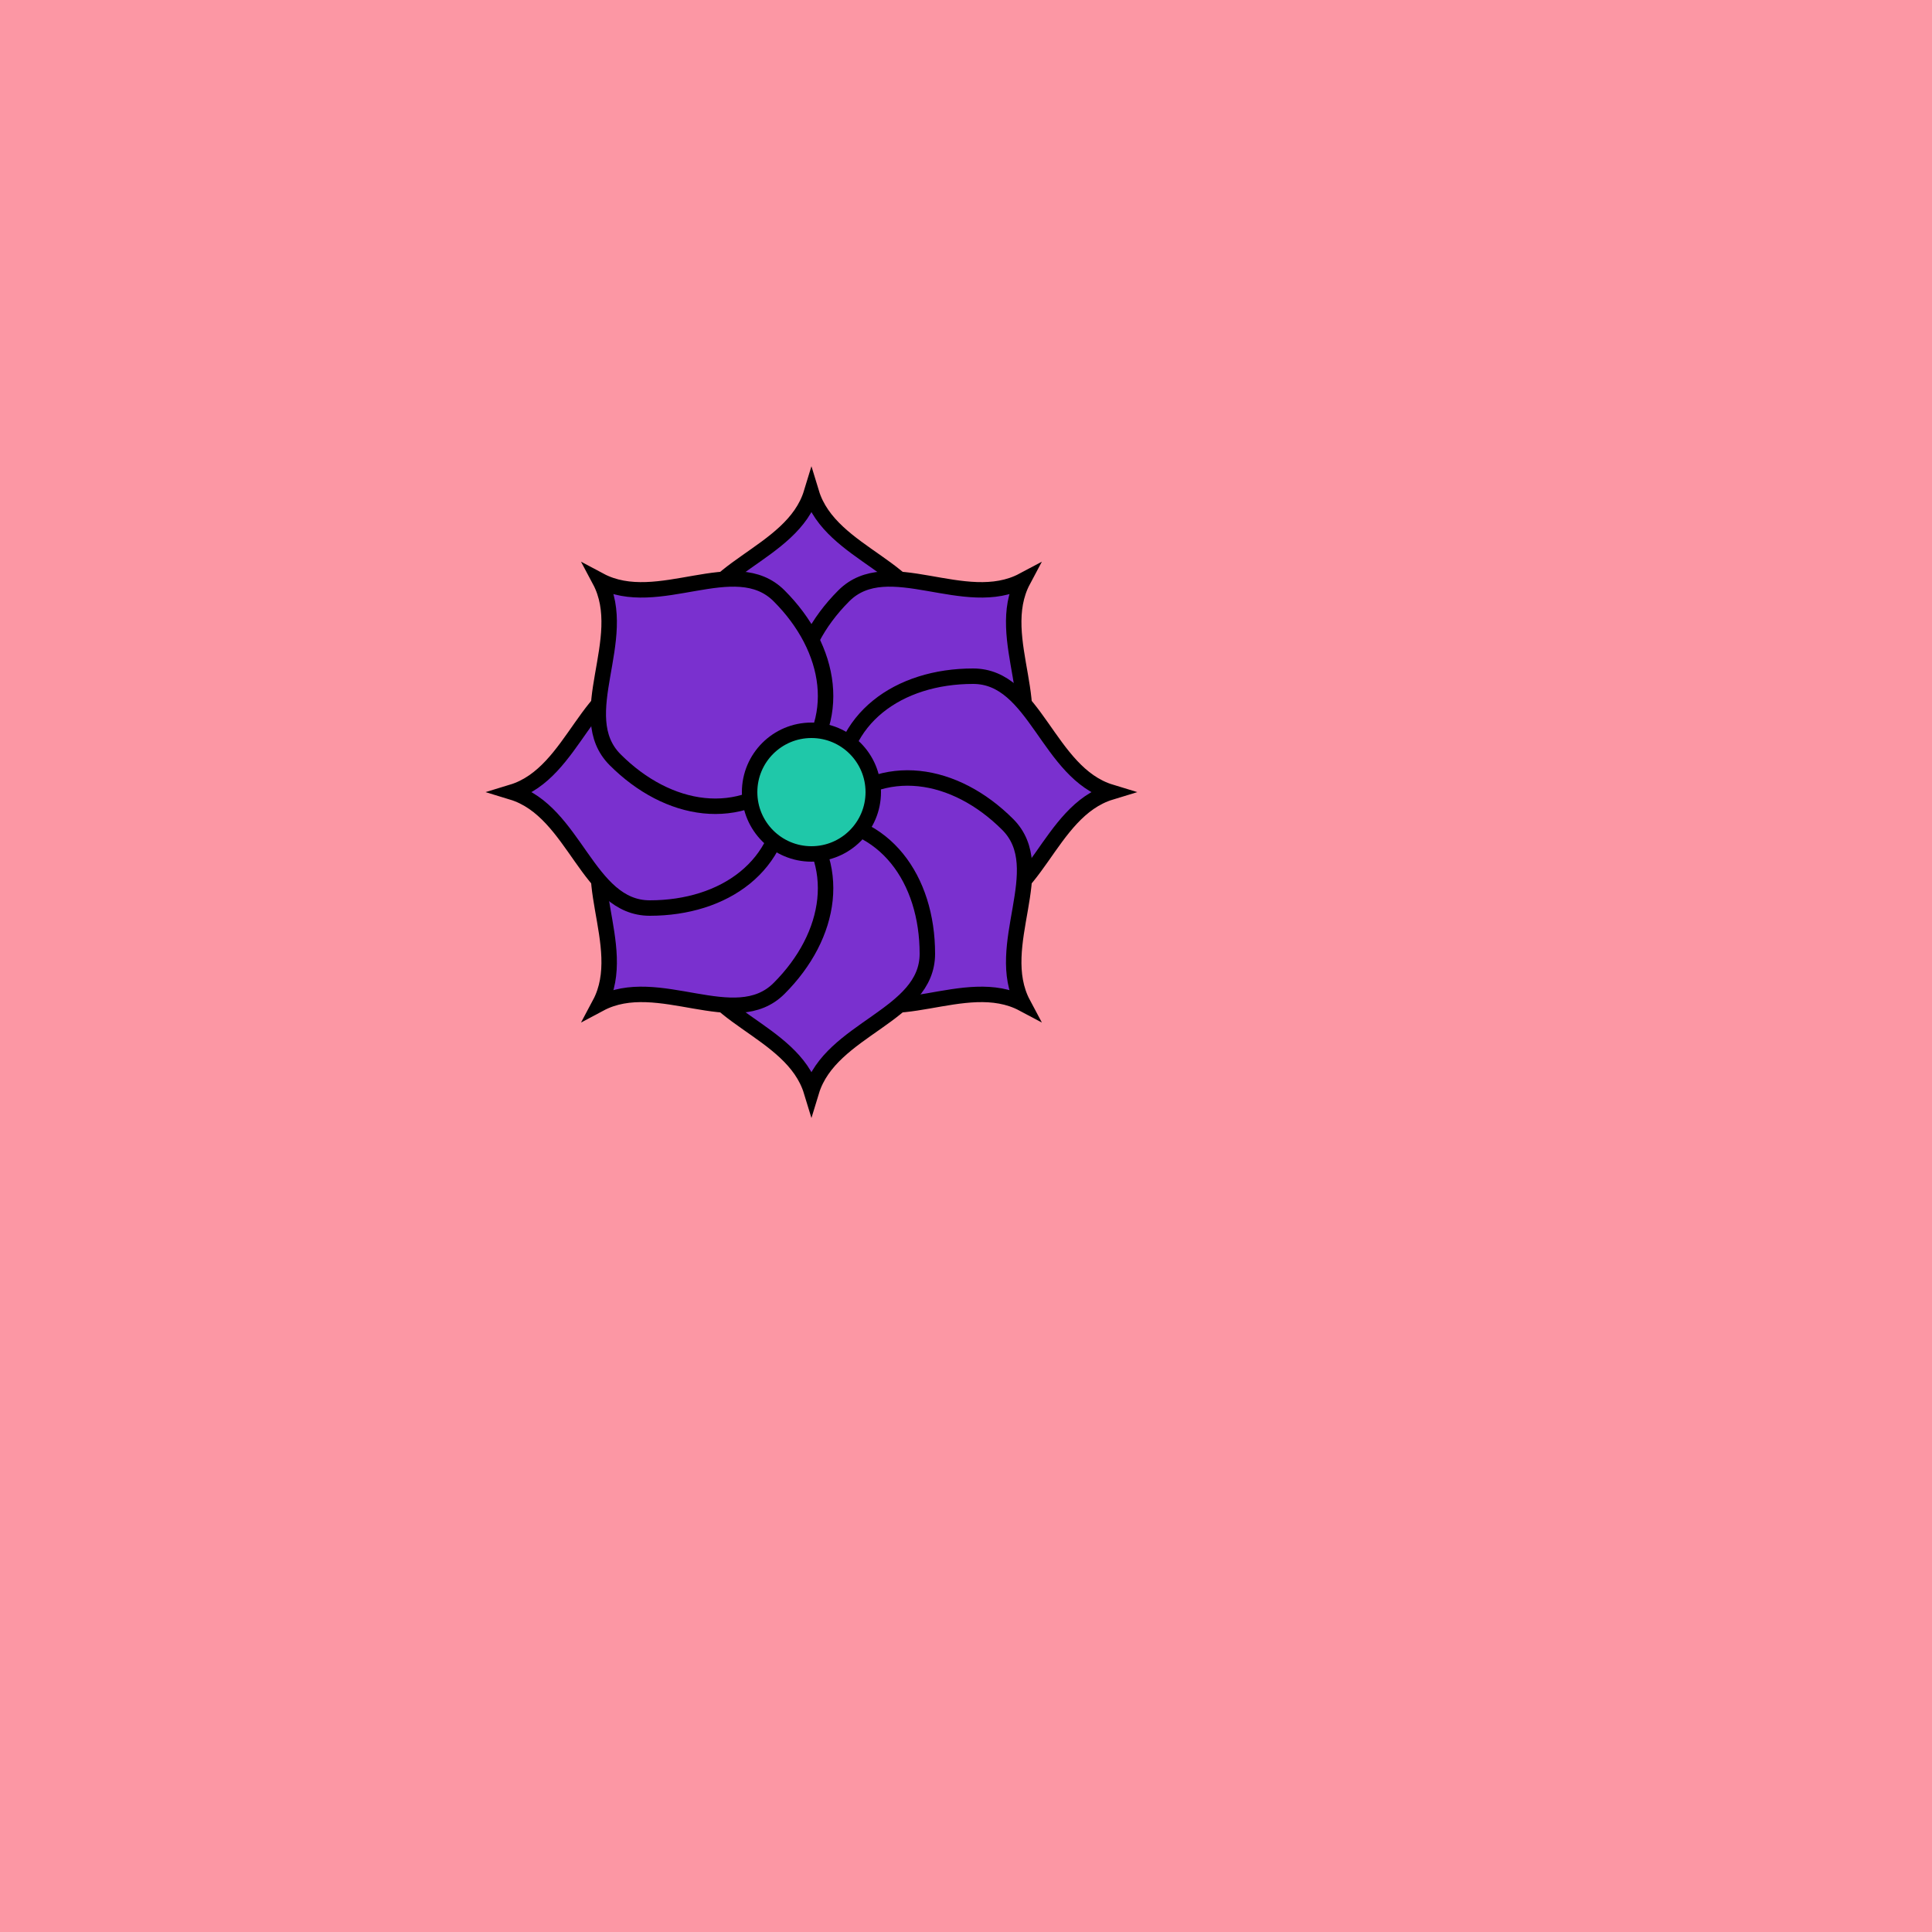
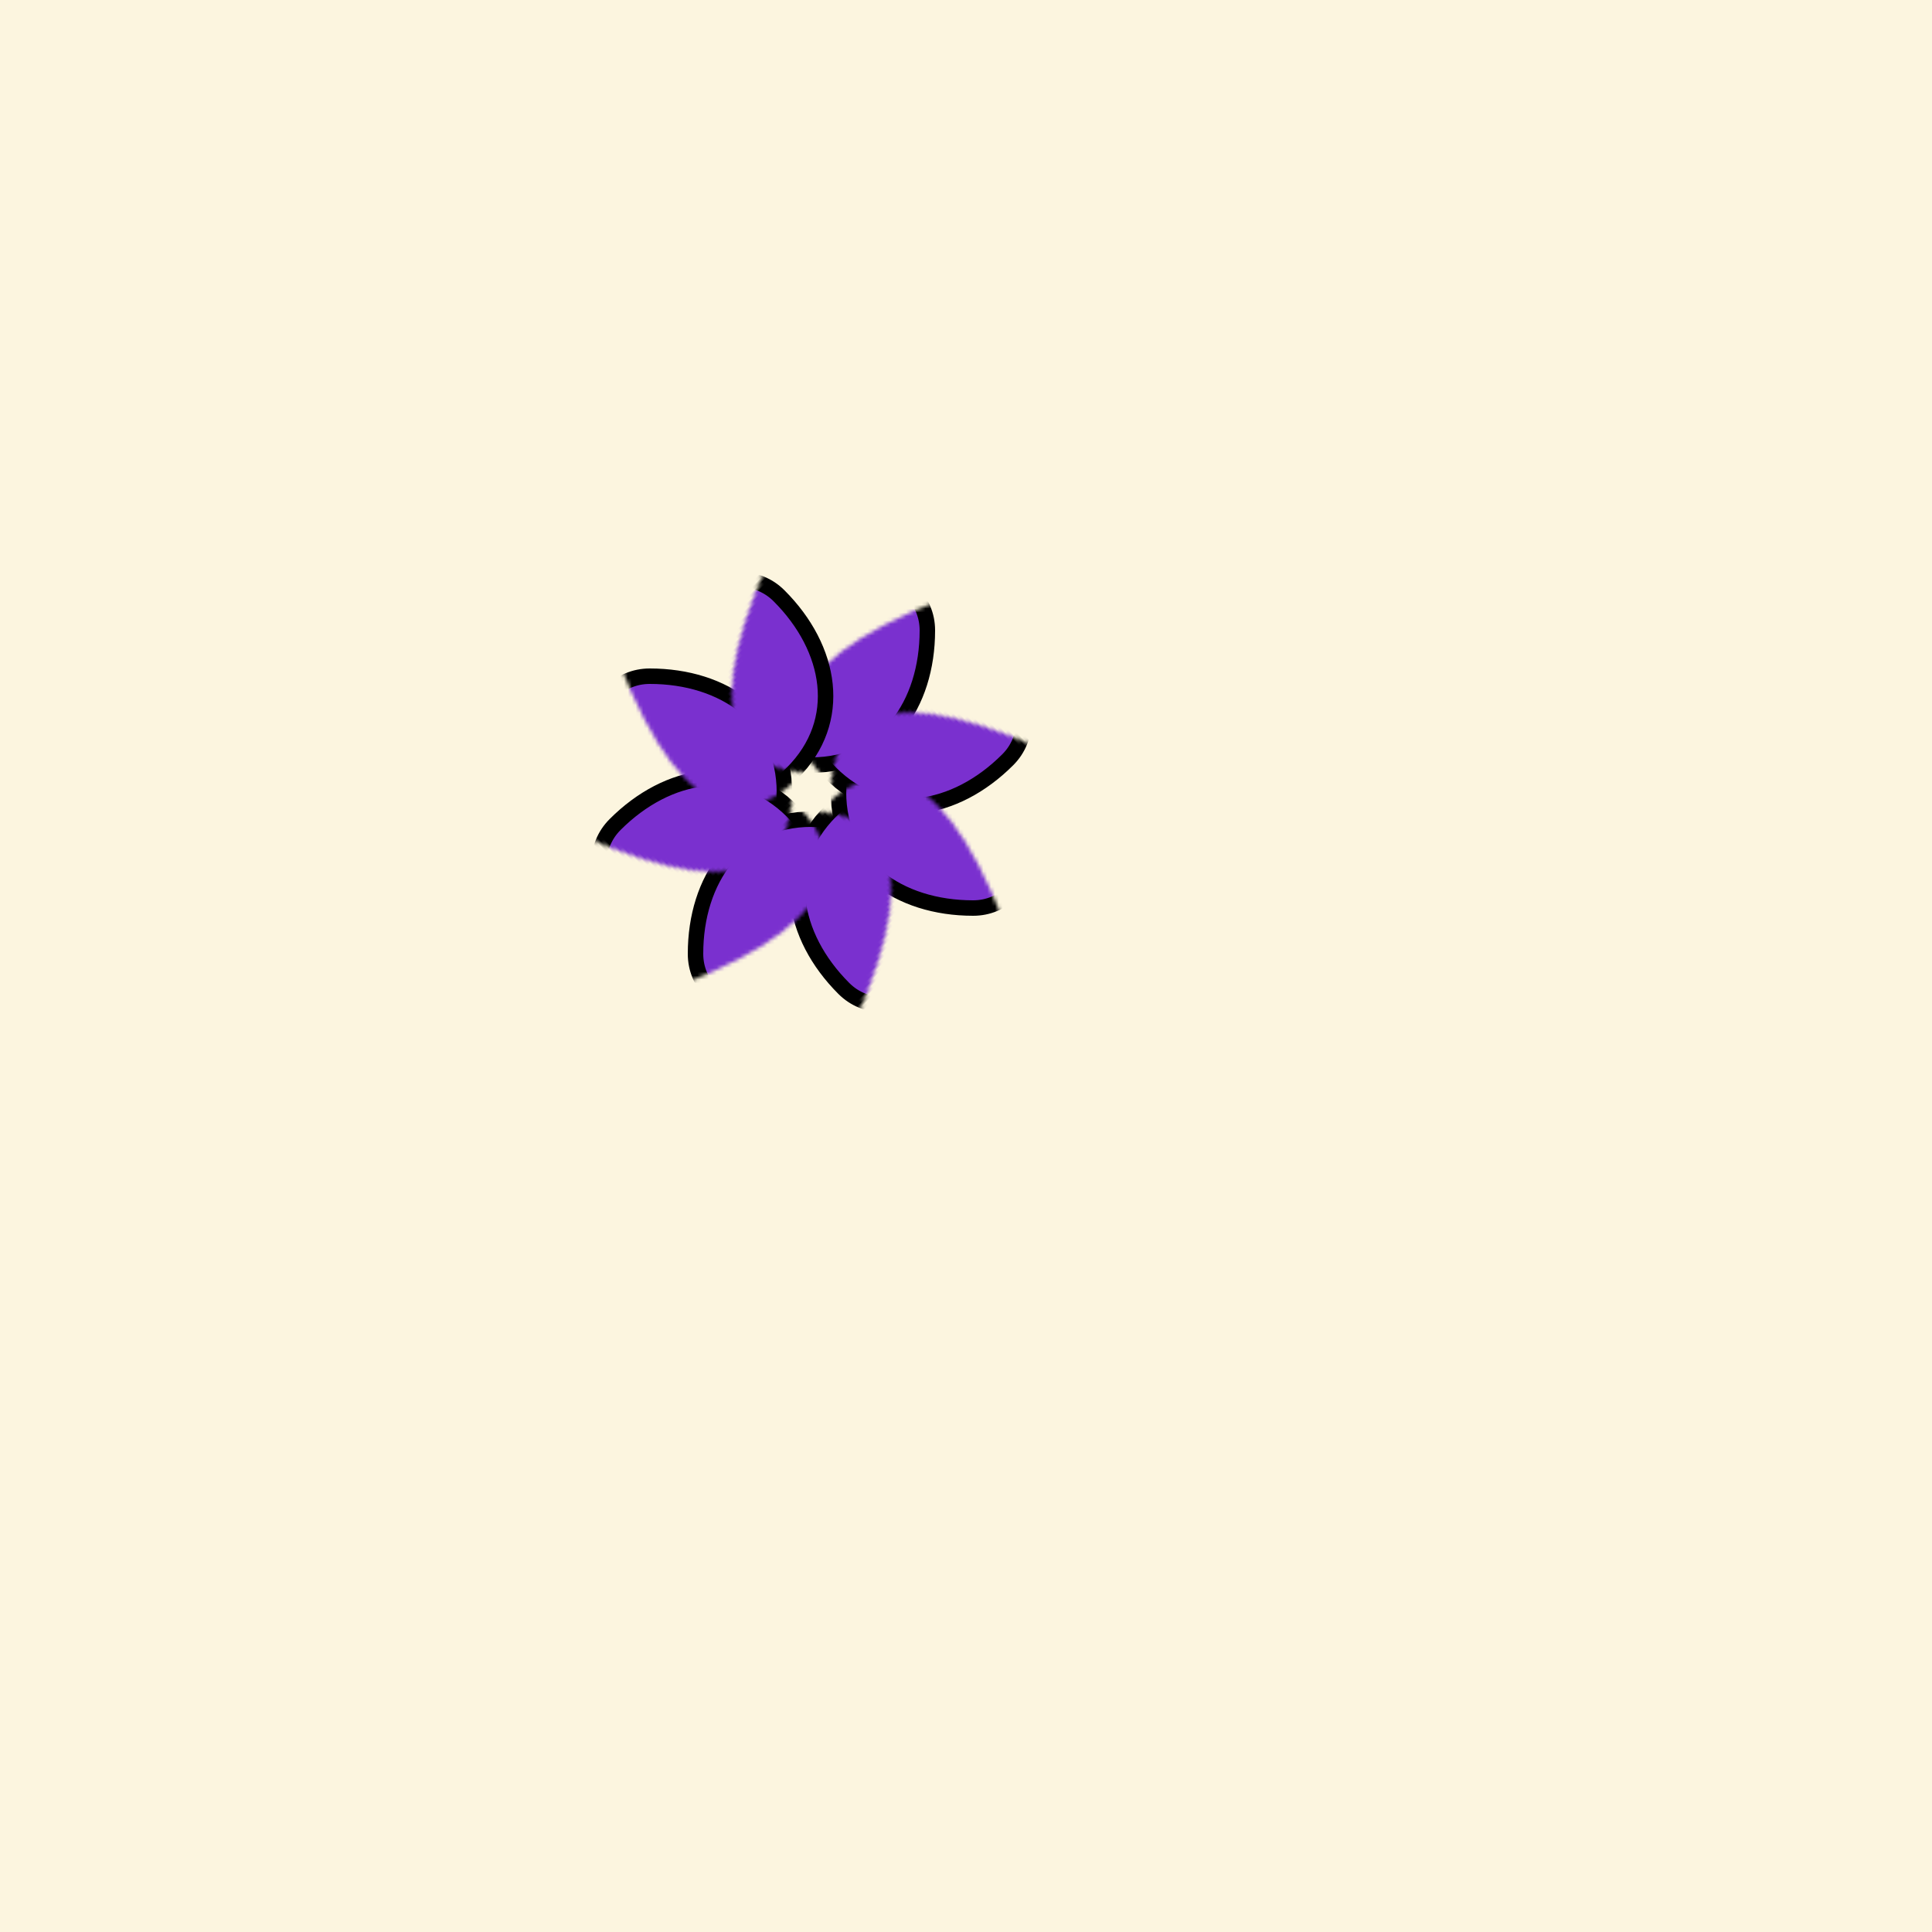
<svg xmlns="http://www.w3.org/2000/svg" xmlns:xlink="http://www.w3.org/1999/xlink" viewBox="0 0 500 500" fill="none">
-   <rect width="500" height="500" fill="#FF89B5" />
  <rect id="rect" style="mix-blend-mode:overlay" opacity=".2" width="100%" height="100%" fill="#F0CF61" />
  <defs>
    <filter id="Gl" x="-50%" y="-50%" width="200%" height="200%">
      <feTurbulence baseFrequency="0.005 0.002" />
      <feDisplacementMap in="SourceGraphic" scale="113" />
      <feOffset dy="-45" dx="-40" />
      <feDropShadow dx="8" dy="8" flood-color="#000000" flood-opacity="1" stdDeviation="0" />
    </filter>
  </defs>
  <g filter="url(#Gl)" stroke="#000000" stroke-width="4">
    <defs>
-       <path id="ps-1" d="M280 208.165C280 192.024 254.983 188.894 250 172.528C245.017 188.894 220 192.024 220 208.165C220 227.404 230.909 243 250 243C269.091 243 280 227.404 280 208.165Z" />
+       <path id="ps-1" d="M280 208.165C280 192.024 254.983 188.894 250 172.528C220 227.404 230.909 243 250 243C269.091 243 280 227.404 280 208.165Z" />
      <mask id="fpc">
-         <rect height="100%" width="100%" fill="white" />
        <use transform="rotate(45.0 250 250)" xlink:href="#ps-1" fill="black" />
      </mask>
    </defs>
    <use transform="rotate(0.0 250 250)" xlink:href="#ps-1" mask="url(#fpc)" fill="#7A30CF" />
    <use transform="rotate(45.0 250 250)" xlink:href="#ps-1" mask="url(#fpc)" fill="#7A30CF" />
    <use transform="rotate(90.0 250 250)" xlink:href="#ps-1" mask="url(#fpc)" fill="#7A30CF" />
    <use transform="rotate(135.0 250 250)" xlink:href="#ps-1" mask="url(#fpc)" fill="#7A30CF" />
    <use transform="rotate(180.0 250 250)" xlink:href="#ps-1" mask="url(#fpc)" fill="#7A30CF" />
    <use transform="rotate(225.0 250 250)" xlink:href="#ps-1" mask="url(#fpc)" fill="#7A30CF" />
    <use transform="rotate(270.0 250 250)" xlink:href="#ps-1" mask="url(#fpc)" fill="#7A30CF" />
    <use transform="rotate(315.0 250 250)" xlink:href="#ps-1" mask="url(#fpc)" fill="#7A30CF" />
-     <circle cx="250" cy="250" r="16" fill="#1FC8A9" />
  </g>
</svg>